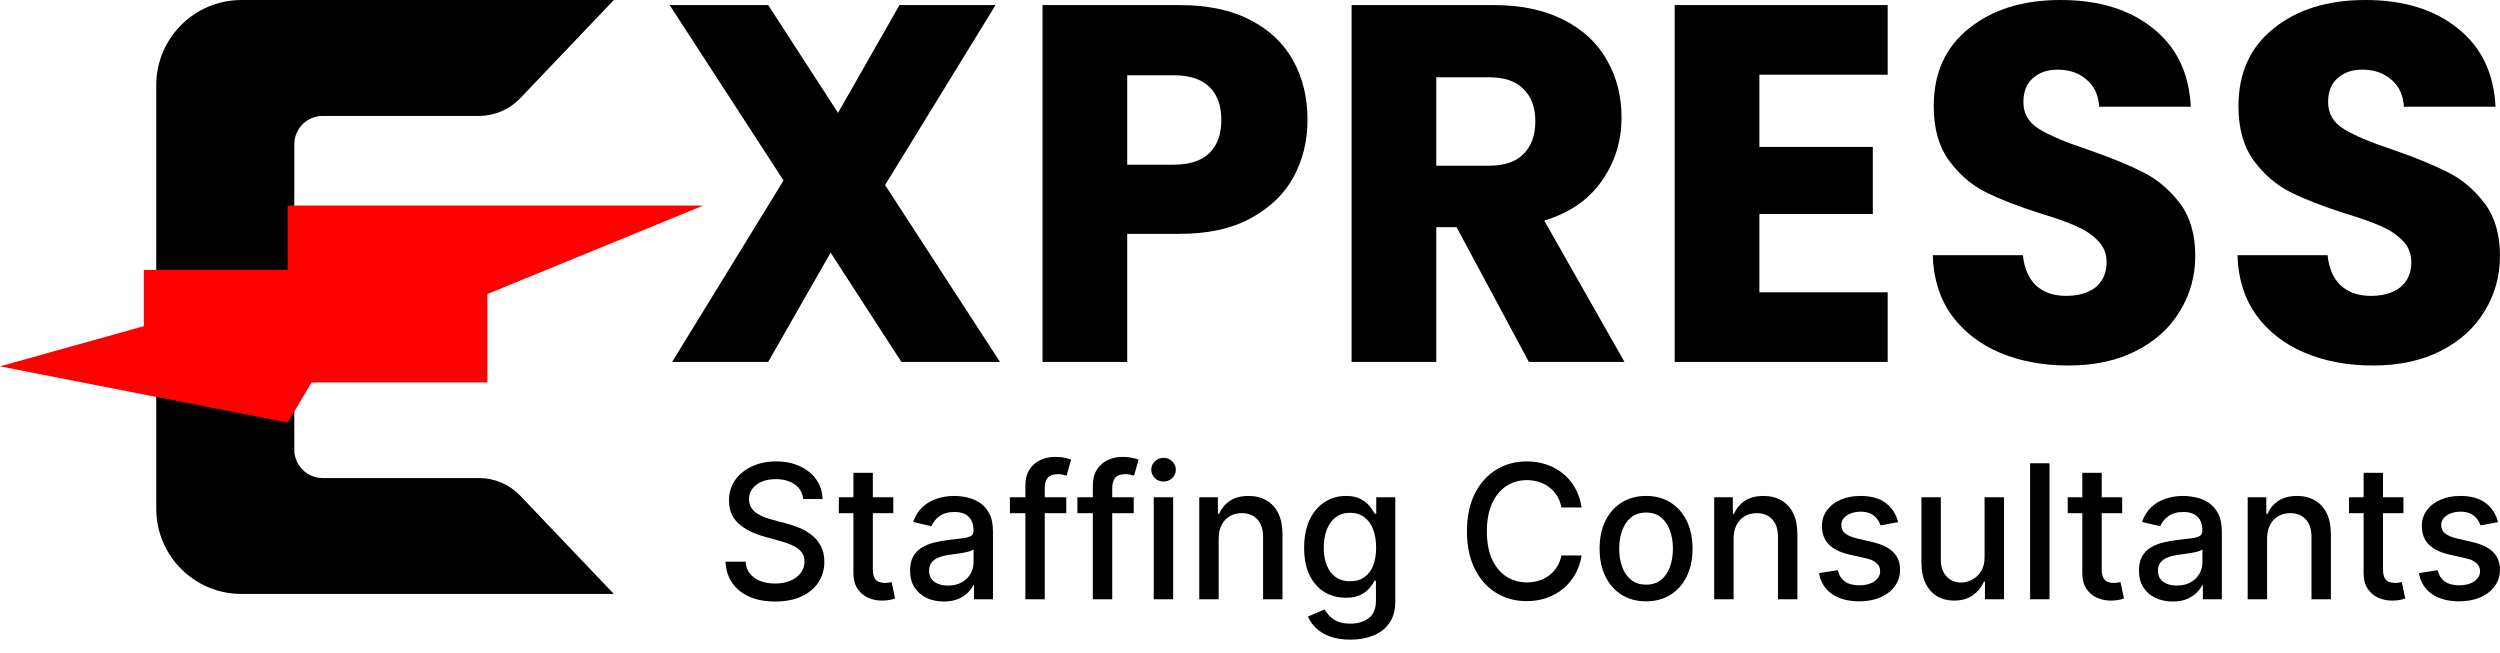
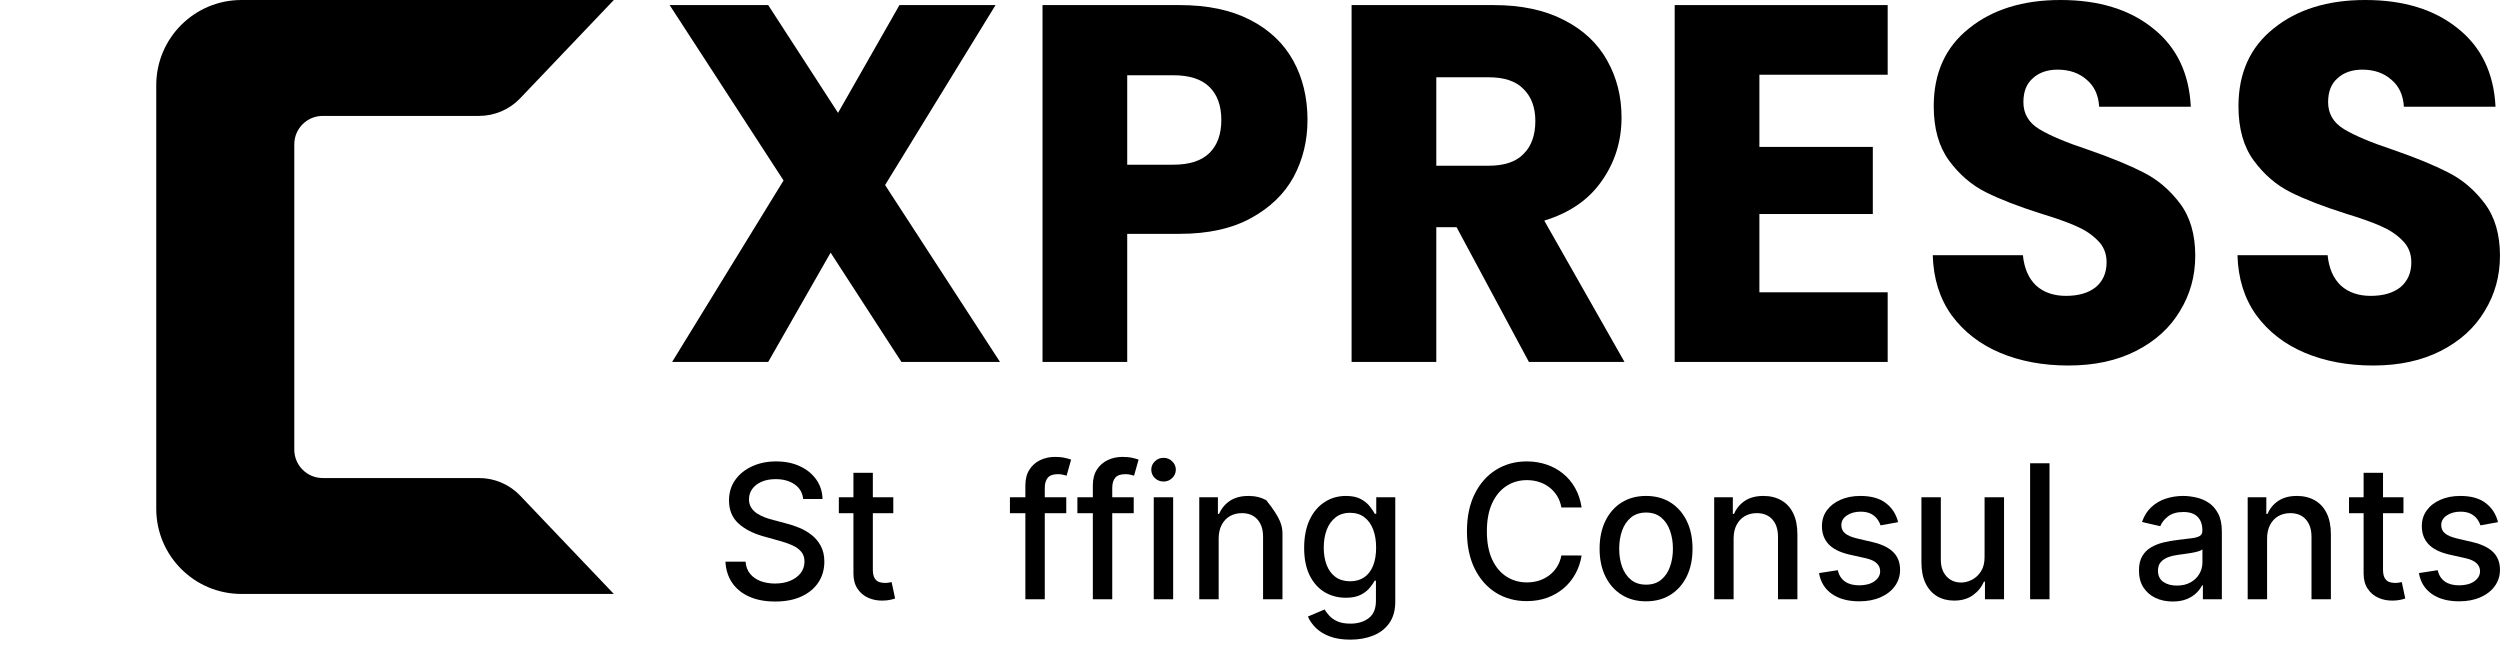
<svg xmlns="http://www.w3.org/2000/svg" width="176" height="46" viewBox="0 0 176 46" fill="none">
  <path d="M22.718 8.16C21.614 8.16 20.718 9.056 20.718 10.16V16.618V19.745V22.068V24.481V31.654C20.718 32.758 21.614 33.654 22.718 33.654H33.724C34.819 33.654 35.865 34.102 36.62 34.894L43.214 41.814H17C13.686 41.814 11 39.128 11 35.814V6C11 2.686 13.686 0 17 0H43.214L36.62 6.92C35.865 7.712 34.819 8.16 33.724 8.16H22.718Z" fill="black" />
-   <path d="M10.125 22.962L0 25.791L20.25 29.752L21.937 26.923H34.312V20.699L49.499 14.474H20.25V19.001H10.125V22.962Z" fill="#FF0000" />
  <path d="M63.461 25.481L58.475 17.787L54.081 25.481H47.317L55.162 12.705L47.143 0.358H54.081L58.998 7.945L63.322 0.358H70.086L62.31 13.027L70.4 25.481H63.461Z" fill="black" />
  <path d="M92.048 8.446C92.048 9.901 91.722 11.237 91.072 12.454C90.421 13.647 89.421 14.614 88.073 15.353C86.725 16.093 85.051 16.462 83.052 16.462H79.356V25.481H73.393V0.358H83.052C85.004 0.358 86.655 0.704 88.003 1.396C89.352 2.088 90.363 3.042 91.037 4.259C91.711 5.476 92.048 6.871 92.048 8.446ZM82.599 11.595C83.738 11.595 84.586 11.321 85.144 10.772C85.702 10.223 85.981 9.448 85.981 8.446C85.981 7.444 85.702 6.669 85.144 6.12C84.586 5.571 83.738 5.297 82.599 5.297H79.356V11.595H82.599Z" fill="black" />
  <path d="M107.635 25.481L102.544 15.997H101.115V25.481H95.152V0.358H105.159C107.089 0.358 108.728 0.704 110.076 1.396C111.447 2.088 112.47 3.042 113.144 4.259C113.818 5.452 114.156 6.788 114.156 8.267C114.156 9.937 113.691 11.428 112.761 12.741C111.854 14.053 110.506 14.983 108.716 15.532L114.365 25.481H107.635ZM101.115 11.667H104.811C105.903 11.667 106.717 11.393 107.252 10.844C107.809 10.295 108.088 9.52 108.088 8.518C108.088 7.563 107.809 6.812 107.252 6.263C106.717 5.714 105.903 5.44 104.811 5.44H101.115V11.667Z" fill="black" />
  <path d="M123.861 5.261V10.343H131.846V15.067H123.861V20.578H132.892V25.481H117.898V0.358H132.892V5.261H123.861Z" fill="black" />
  <path d="M145.62 25.732C143.83 25.732 142.226 25.433 140.808 24.837C139.39 24.24 138.251 23.358 137.391 22.189C136.554 21.02 136.112 19.612 136.066 17.966H142.412C142.505 18.896 142.818 19.612 143.353 20.113C143.888 20.59 144.585 20.829 145.445 20.829C146.329 20.829 147.026 20.626 147.537 20.22C148.049 19.791 148.304 19.206 148.304 18.467C148.304 17.846 148.095 17.333 147.677 16.928C147.282 16.522 146.782 16.188 146.177 15.926C145.596 15.663 144.759 15.365 143.667 15.031C142.086 14.53 140.796 14.029 139.797 13.528C138.797 13.027 137.937 12.287 137.216 11.309C136.496 10.331 136.135 9.054 136.135 7.48C136.135 5.142 136.961 3.316 138.611 2.004C140.261 0.668 142.412 0 145.062 0C147.758 0 149.932 0.668 151.582 2.004C153.233 3.316 154.116 5.153 154.232 7.515H147.781C147.735 6.704 147.444 6.072 146.91 5.619C146.375 5.142 145.689 4.903 144.852 4.903C144.132 4.903 143.551 5.106 143.109 5.511C142.667 5.893 142.447 6.454 142.447 7.193C142.447 8.005 142.818 8.637 143.562 9.09C144.306 9.543 145.468 10.033 147.049 10.557C148.63 11.106 149.908 11.631 150.885 12.132C151.884 12.633 152.744 13.361 153.465 14.315C154.186 15.27 154.546 16.498 154.546 18.001C154.546 19.433 154.186 20.733 153.465 21.902C152.768 23.071 151.745 24.002 150.397 24.694C149.048 25.386 147.456 25.732 145.62 25.732Z" fill="black" />
  <path d="M167.072 25.732C165.282 25.732 163.678 25.433 162.26 24.837C160.842 24.24 159.703 23.358 158.843 22.189C158.006 21.02 157.564 19.612 157.518 17.966H163.864C163.957 18.896 164.271 19.612 164.805 20.113C165.34 20.59 166.038 20.829 166.898 20.829C167.781 20.829 168.478 20.626 168.99 20.22C169.501 19.791 169.757 19.206 169.757 18.467C169.757 17.846 169.548 17.333 169.129 16.928C168.734 16.522 168.234 16.188 167.63 15.926C167.049 15.663 166.212 15.365 165.119 15.031C163.539 14.53 162.248 14.029 161.249 13.528C160.249 13.027 159.389 12.287 158.669 11.309C157.948 10.331 157.588 9.054 157.588 7.48C157.588 5.142 158.413 3.316 160.063 2.004C161.714 0.668 163.864 0 166.514 0C169.211 0 171.384 0.668 173.035 2.004C174.685 3.316 175.568 5.153 175.685 7.515H169.234C169.187 6.704 168.897 6.072 168.362 5.619C167.827 5.142 167.142 4.903 166.305 4.903C165.584 4.903 165.003 5.106 164.561 5.511C164.12 5.893 163.899 6.454 163.899 7.193C163.899 8.005 164.271 8.637 165.015 9.09C165.759 9.543 166.921 10.033 168.502 10.557C170.082 11.106 171.361 11.631 172.337 12.132C173.337 12.633 174.197 13.361 174.917 14.315C175.638 15.27 175.998 16.498 175.998 18.001C175.998 19.433 175.638 20.733 174.917 21.902C174.22 23.071 173.197 24.002 171.849 24.694C170.501 25.386 168.908 25.732 167.072 25.732Z" fill="black" />
  <path d="M56.544 35.129C56.496 34.687 56.295 34.344 55.941 34.101C55.588 33.854 55.143 33.731 54.607 33.731C54.223 33.731 53.891 33.794 53.611 33.918C53.331 34.04 53.113 34.208 52.958 34.423C52.805 34.635 52.729 34.877 52.729 35.148C52.729 35.375 52.781 35.572 52.885 35.737C52.991 35.902 53.13 36.041 53.3 36.153C53.474 36.262 53.66 36.354 53.858 36.429C54.056 36.501 54.246 36.56 54.429 36.606L55.343 36.849C55.641 36.924 55.947 37.026 56.261 37.153C56.575 37.281 56.866 37.45 57.134 37.658C57.402 37.867 57.618 38.126 57.783 38.434C57.95 38.743 58.034 39.112 58.034 39.542C58.034 40.085 57.897 40.566 57.623 40.987C57.352 41.408 56.957 41.74 56.439 41.983C55.925 42.226 55.302 42.347 54.571 42.347C53.87 42.347 53.264 42.234 52.752 42.006C52.24 41.779 51.84 41.456 51.55 41.038C51.261 40.618 51.101 40.119 51.071 39.542H52.487C52.514 39.888 52.624 40.177 52.816 40.407C53.011 40.635 53.259 40.805 53.561 40.917C53.865 41.026 54.199 41.081 54.561 41.081C54.961 41.081 55.315 41.017 55.626 40.889C55.94 40.758 56.187 40.577 56.366 40.346C56.546 40.113 56.636 39.84 56.636 39.528C56.636 39.245 56.557 39.013 56.398 38.832C56.243 38.651 56.031 38.501 55.763 38.383C55.498 38.264 55.198 38.16 54.863 38.07L53.757 37.761C53.008 37.552 52.414 37.245 51.975 36.84C51.54 36.435 51.322 35.899 51.322 35.232C51.322 34.68 51.468 34.199 51.761 33.787C52.053 33.376 52.449 33.056 52.949 32.829C53.448 32.598 54.012 32.483 54.639 32.483C55.273 32.483 55.832 32.597 56.316 32.824C56.803 33.052 57.187 33.365 57.468 33.764C57.748 34.16 57.894 34.615 57.906 35.129H56.544Z" fill="black" />
  <path d="M62.888 35.008V36.13H59.054V35.008H62.888ZM60.082 33.287H61.448V40.08C61.448 40.351 61.488 40.555 61.567 40.692C61.646 40.827 61.748 40.918 61.873 40.968C62.001 41.015 62.14 41.038 62.289 41.038C62.399 41.038 62.495 41.031 62.577 41.015C62.659 40.999 62.723 40.987 62.769 40.978L63.016 42.132C62.937 42.163 62.824 42.195 62.678 42.226C62.531 42.26 62.349 42.279 62.129 42.282C61.77 42.288 61.435 42.223 61.124 42.086C60.813 41.949 60.562 41.736 60.37 41.45C60.178 41.163 60.082 40.803 60.082 40.37V33.287Z" fill="black" />
-   <path d="M66.441 42.347C65.997 42.347 65.595 42.263 65.235 42.095C64.876 41.923 64.591 41.676 64.381 41.352C64.174 41.028 64.07 40.63 64.07 40.16C64.07 39.754 64.146 39.421 64.299 39.159C64.451 38.897 64.656 38.69 64.915 38.537C65.174 38.385 65.464 38.269 65.784 38.191C66.103 38.113 66.429 38.054 66.761 38.014C67.182 37.964 67.523 37.923 67.785 37.892C68.047 37.858 68.237 37.803 68.356 37.728C68.475 37.654 68.534 37.532 68.534 37.364V37.331C68.534 36.923 68.421 36.606 68.196 36.382C67.974 36.158 67.642 36.045 67.2 36.045C66.74 36.045 66.377 36.15 66.112 36.359C65.85 36.564 65.669 36.793 65.569 37.046L64.285 36.747C64.437 36.31 64.659 35.958 64.952 35.69C65.247 35.419 65.587 35.223 65.971 35.101C66.355 34.976 66.758 34.914 67.182 34.914C67.462 34.914 67.759 34.948 68.073 35.017C68.389 35.082 68.685 35.204 68.959 35.382C69.236 35.559 69.463 35.813 69.64 36.144C69.817 36.471 69.905 36.896 69.905 37.42V42.188H68.571V41.207H68.516C68.427 41.388 68.295 41.565 68.118 41.74C67.942 41.914 67.715 42.059 67.438 42.174C67.16 42.29 66.828 42.347 66.441 42.347ZM66.738 41.225C67.116 41.225 67.439 41.149 67.707 40.996C67.978 40.844 68.184 40.644 68.324 40.398C68.467 40.149 68.539 39.882 68.539 39.599V38.673C68.49 38.723 68.395 38.769 68.255 38.813C68.118 38.854 67.962 38.889 67.785 38.921C67.608 38.949 67.436 38.975 67.269 39C67.101 39.022 66.961 39.041 66.848 39.056C66.583 39.09 66.341 39.148 66.122 39.229C65.905 39.31 65.732 39.427 65.601 39.58C65.473 39.729 65.409 39.929 65.409 40.178C65.409 40.524 65.534 40.786 65.784 40.964C66.033 41.138 66.352 41.225 66.738 41.225Z" fill="black" />
  <path d="M75.065 35.008V36.13H71.099V35.008H75.065ZM72.186 42.188V34.175C72.186 33.727 72.282 33.354 72.474 33.058C72.666 32.759 72.92 32.536 73.237 32.389C73.554 32.24 73.898 32.165 74.27 32.165C74.544 32.165 74.778 32.188 74.973 32.235C75.168 32.279 75.313 32.319 75.407 32.357L75.088 33.488C75.024 33.469 74.941 33.448 74.841 33.423C74.74 33.395 74.618 33.381 74.475 33.381C74.143 33.381 73.906 33.465 73.763 33.633C73.622 33.801 73.552 34.044 73.552 34.362V42.188H72.186Z" fill="black" />
  <path d="M79.814 35.008V36.13H75.848V35.008H79.814ZM76.936 42.188V34.175C76.936 33.727 77.032 33.354 77.224 33.058C77.416 32.759 77.67 32.536 77.987 32.389C78.303 32.24 78.648 32.165 79.019 32.165C79.293 32.165 79.528 32.188 79.723 32.235C79.918 32.279 80.063 32.319 80.157 32.357L79.837 33.488C79.773 33.469 79.691 33.448 79.591 33.423C79.49 33.395 79.368 33.381 79.225 33.381C78.893 33.381 78.655 33.465 78.512 33.633C78.372 33.801 78.302 34.044 78.302 34.362V42.188H76.936Z" fill="black" />
  <path d="M81.224 42.188V35.008H82.59V42.188H81.224ZM81.914 33.9C81.676 33.9 81.472 33.819 81.302 33.656C81.134 33.491 81.05 33.295 81.05 33.067C81.05 32.837 81.134 32.64 81.302 32.478C81.472 32.313 81.676 32.231 81.914 32.231C82.152 32.231 82.354 32.313 82.522 32.478C82.692 32.64 82.778 32.837 82.778 33.067C82.778 33.295 82.692 33.491 82.522 33.656C82.354 33.819 82.152 33.9 81.914 33.9Z" fill="black" />
-   <path d="M85.794 37.925V42.188H84.428V35.008H85.74V36.176H85.826C85.988 35.796 86.241 35.491 86.585 35.26C86.932 35.029 87.369 34.914 87.896 34.914C88.374 34.914 88.793 35.017 89.153 35.223C89.512 35.425 89.791 35.727 89.989 36.13C90.187 36.532 90.286 37.029 90.286 37.621V42.188H88.92V37.789C88.92 37.269 88.787 36.862 88.522 36.569C88.257 36.273 87.893 36.125 87.43 36.125C87.113 36.125 86.832 36.195 86.585 36.335C86.341 36.475 86.148 36.681 86.005 36.952C85.865 37.22 85.794 37.545 85.794 37.925Z" fill="black" />
+   <path d="M85.794 37.925V42.188H84.428V35.008H85.74V36.176H85.826C85.988 35.796 86.241 35.491 86.585 35.26C86.932 35.029 87.369 34.914 87.896 34.914C88.374 34.914 88.793 35.017 89.153 35.223C90.187 36.532 90.286 37.029 90.286 37.621V42.188H88.92V37.789C88.92 37.269 88.787 36.862 88.522 36.569C88.257 36.273 87.893 36.125 87.43 36.125C87.113 36.125 86.832 36.195 86.585 36.335C86.341 36.475 86.148 36.681 86.005 36.952C85.865 37.22 85.794 37.545 85.794 37.925Z" fill="black" />
  <path d="M95.061 45.031C94.503 45.031 94.024 44.956 93.621 44.806C93.222 44.657 92.897 44.459 92.644 44.213C92.391 43.967 92.202 43.697 92.077 43.404L93.251 42.908C93.334 43.046 93.443 43.191 93.58 43.343C93.721 43.499 93.909 43.632 94.147 43.741C94.388 43.85 94.697 43.904 95.075 43.904C95.592 43.904 96.02 43.775 96.359 43.516C96.697 43.261 96.866 42.852 96.866 42.291V40.879H96.779C96.697 41.032 96.578 41.202 96.422 41.389C96.27 41.576 96.06 41.738 95.792 41.875C95.524 42.012 95.175 42.081 94.746 42.081C94.191 42.081 93.692 41.949 93.247 41.684C92.805 41.416 92.455 41.021 92.196 40.501C91.94 39.977 91.812 39.334 91.812 38.57C91.812 37.806 91.939 37.152 92.191 36.606C92.447 36.061 92.797 35.643 93.242 35.353C93.687 35.06 94.191 34.914 94.755 34.914C95.19 34.914 95.542 34.989 95.81 35.138C96.078 35.285 96.287 35.456 96.436 35.653C96.588 35.849 96.706 36.022 96.788 36.172H96.888V35.008H98.227V42.347C98.227 42.965 98.087 43.471 97.807 43.867C97.527 44.263 97.147 44.556 96.669 44.746C96.194 44.936 95.658 45.031 95.061 45.031ZM95.047 40.922C95.44 40.922 95.772 40.828 96.043 40.641C96.317 40.451 96.525 40.18 96.665 39.828C96.808 39.472 96.879 39.047 96.879 38.551C96.879 38.068 96.809 37.643 96.669 37.275C96.529 36.907 96.323 36.62 96.052 36.415C95.781 36.206 95.446 36.102 95.047 36.102C94.636 36.102 94.293 36.211 94.019 36.429C93.745 36.644 93.538 36.937 93.398 37.308C93.26 37.679 93.192 38.093 93.192 38.551C93.192 39.022 93.262 39.435 93.402 39.79C93.542 40.145 93.749 40.423 94.024 40.622C94.301 40.822 94.642 40.922 95.047 40.922Z" fill="black" />
  <path d="M111.347 35.727H109.921C109.866 35.416 109.764 35.142 109.615 34.905C109.466 34.668 109.283 34.467 109.067 34.302C108.85 34.136 108.608 34.012 108.34 33.928C108.075 33.843 107.793 33.801 107.495 33.801C106.956 33.801 106.473 33.94 106.046 34.218C105.623 34.495 105.288 34.902 105.041 35.438C104.797 35.974 104.676 36.628 104.676 37.401C104.676 38.18 104.797 38.838 105.041 39.374C105.288 39.91 105.624 40.315 106.051 40.59C106.477 40.864 106.957 41.001 107.49 41.001C107.786 41.001 108.066 40.961 108.331 40.879C108.599 40.795 108.841 40.672 109.057 40.51C109.274 40.348 109.457 40.15 109.606 39.916C109.758 39.679 109.863 39.408 109.921 39.103L111.347 39.108C111.271 39.578 111.123 40.011 110.903 40.407C110.687 40.8 110.408 41.14 110.067 41.426C109.729 41.71 109.342 41.93 108.907 42.086C108.471 42.241 107.996 42.319 107.481 42.319C106.671 42.319 105.949 42.123 105.315 41.73C104.682 41.334 104.182 40.769 103.817 40.033C103.454 39.298 103.273 38.42 103.273 37.401C103.273 36.379 103.456 35.502 103.821 34.769C104.187 34.034 104.686 33.469 105.32 33.077C105.953 32.681 106.674 32.483 107.481 32.483C107.978 32.483 108.441 32.556 108.87 32.703C109.303 32.846 109.691 33.058 110.035 33.339C110.38 33.616 110.664 33.956 110.89 34.358C111.115 34.757 111.267 35.213 111.347 35.727Z" fill="black" />
  <path d="M115.883 42.333C115.225 42.333 114.651 42.179 114.16 41.871C113.67 41.562 113.289 41.13 113.018 40.576C112.747 40.021 112.611 39.373 112.611 38.631C112.611 37.886 112.747 37.234 113.018 36.676C113.289 36.119 113.67 35.685 114.16 35.377C114.651 35.068 115.225 34.914 115.883 34.914C116.541 34.914 117.115 35.068 117.605 35.377C118.096 35.685 118.477 36.119 118.748 36.676C119.019 37.234 119.154 37.886 119.154 38.631C119.154 39.373 119.019 40.021 118.748 40.576C118.477 41.13 118.096 41.562 117.605 41.871C117.115 42.179 116.541 42.333 115.883 42.333ZM115.887 41.16C116.314 41.16 116.667 41.045 116.947 40.814C117.228 40.583 117.435 40.276 117.569 39.893C117.706 39.51 117.774 39.087 117.774 38.626C117.774 38.168 117.706 37.747 117.569 37.364C117.435 36.977 117.228 36.667 116.947 36.433C116.667 36.2 116.314 36.083 115.887 36.083C115.458 36.083 115.101 36.2 114.818 36.433C114.538 36.667 114.329 36.977 114.192 37.364C114.058 37.747 113.991 38.168 113.991 38.626C113.991 39.087 114.058 39.51 114.192 39.893C114.329 40.276 114.538 40.583 114.818 40.814C115.101 41.045 115.458 41.16 115.887 41.16Z" fill="black" />
  <path d="M122.046 37.925V42.188H120.679V35.008H121.991V36.176H122.077C122.239 35.796 122.492 35.491 122.836 35.26C123.183 35.029 123.62 34.914 124.147 34.914C124.626 34.914 125.044 35.017 125.404 35.223C125.763 35.425 126.042 35.727 126.24 36.13C126.438 36.532 126.537 37.029 126.537 37.621V42.188H125.171V37.789C125.171 37.269 125.038 36.862 124.773 36.569C124.508 36.273 124.144 36.125 123.681 36.125C123.364 36.125 123.083 36.195 122.836 36.335C122.592 36.475 122.399 36.681 122.256 36.952C122.116 37.22 122.046 37.545 122.046 37.925Z" fill="black" />
  <path d="M133.628 36.761L132.39 36.985C132.338 36.823 132.256 36.669 132.143 36.522C132.034 36.376 131.885 36.256 131.696 36.162C131.507 36.069 131.271 36.022 130.987 36.022C130.601 36.022 130.278 36.111 130.019 36.288C129.76 36.463 129.63 36.689 129.63 36.966C129.63 37.206 129.717 37.4 129.891 37.546C130.064 37.693 130.345 37.813 130.732 37.906L131.846 38.168C132.492 38.321 132.974 38.556 133.29 38.874C133.607 39.192 133.766 39.605 133.766 40.113C133.766 40.543 133.644 40.926 133.4 41.263C133.159 41.596 132.823 41.858 132.39 42.048C131.961 42.238 131.463 42.333 130.896 42.333C130.11 42.333 129.469 42.162 128.972 41.819C128.476 41.473 128.171 40.982 128.059 40.346L129.379 40.141C129.461 40.493 129.63 40.759 129.886 40.94C130.142 41.118 130.476 41.207 130.887 41.207C131.335 41.207 131.693 41.112 131.961 40.922C132.229 40.728 132.363 40.493 132.363 40.216C132.363 39.991 132.281 39.803 132.116 39.65C131.955 39.497 131.706 39.382 131.371 39.304L130.183 39.038C129.528 38.885 129.044 38.642 128.73 38.308C128.42 37.975 128.264 37.552 128.264 37.041C128.264 36.617 128.38 36.246 128.611 35.928C128.843 35.611 129.163 35.363 129.571 35.185C129.979 35.004 130.447 34.914 130.974 34.914C131.732 34.914 132.329 35.082 132.765 35.419C133.201 35.752 133.488 36.2 133.628 36.761Z" fill="black" />
  <path d="M139.714 39.21V35.008H141.084V42.188H139.741V40.945H139.668C139.506 41.328 139.247 41.648 138.891 41.903C138.538 42.156 138.098 42.282 137.571 42.282C137.12 42.282 136.721 42.181 136.373 41.978C136.029 41.772 135.758 41.468 135.56 41.066C135.365 40.664 135.268 40.167 135.268 39.575V35.008H136.634V39.407C136.634 39.896 136.766 40.286 137.031 40.576C137.296 40.865 137.641 41.01 138.064 41.01C138.32 41.01 138.574 40.945 138.827 40.814C139.083 40.683 139.295 40.485 139.462 40.22C139.633 39.955 139.717 39.619 139.714 39.21Z" fill="black" />
  <path d="M144.286 32.614V42.188H142.92V32.614H144.286Z" fill="black" />
-   <path d="M149.4 35.008V36.13H145.567V35.008H149.4ZM146.595 33.287H147.961V40.08C147.961 40.351 148.001 40.555 148.08 40.692C148.159 40.827 148.261 40.918 148.386 40.968C148.514 41.015 148.652 41.038 148.802 41.038C148.911 41.038 149.007 41.031 149.09 41.015C149.172 40.999 149.236 40.987 149.282 40.978L149.528 42.132C149.449 42.163 149.336 42.195 149.19 42.226C149.044 42.26 148.861 42.279 148.642 42.282C148.282 42.288 147.947 42.223 147.637 42.086C147.326 41.949 147.075 41.736 146.883 41.45C146.691 41.163 146.595 40.803 146.595 40.37V33.287Z" fill="black" />
  <path d="M152.954 42.347C152.509 42.347 152.107 42.263 151.748 42.095C151.388 41.923 151.104 41.676 150.893 41.352C150.686 41.028 150.583 40.63 150.583 40.16C150.583 39.754 150.659 39.421 150.811 39.159C150.963 38.897 151.169 38.69 151.428 38.537C151.687 38.385 151.976 38.269 152.296 38.191C152.616 38.113 152.942 38.054 153.274 38.014C153.694 37.964 154.035 37.923 154.297 37.892C154.559 37.858 154.75 37.803 154.869 37.728C154.987 37.654 155.047 37.532 155.047 37.364V37.331C155.047 36.923 154.934 36.606 154.709 36.382C154.486 36.158 154.154 36.045 153.713 36.045C153.253 36.045 152.89 36.15 152.625 36.359C152.363 36.564 152.182 36.793 152.081 37.046L150.797 36.747C150.95 36.31 151.172 35.958 151.464 35.69C151.76 35.419 152.1 35.223 152.483 35.101C152.867 34.976 153.271 34.914 153.694 34.914C153.974 34.914 154.271 34.948 154.585 35.017C154.902 35.082 155.198 35.204 155.472 35.382C155.749 35.559 155.976 35.813 156.152 36.144C156.329 36.471 156.418 36.896 156.418 37.42V42.188H155.083V41.207H155.028C154.94 41.388 154.808 41.565 154.631 41.74C154.454 41.914 154.227 42.059 153.95 42.174C153.673 42.29 153.341 42.347 152.954 42.347ZM153.251 41.225C153.629 41.225 153.952 41.149 154.22 40.996C154.491 40.844 154.696 40.644 154.837 40.398C154.98 40.149 155.051 39.882 155.051 39.599V38.673C155.003 38.723 154.908 38.769 154.768 38.813C154.631 38.854 154.474 38.889 154.297 38.921C154.121 38.949 153.949 38.975 153.781 39C153.614 39.022 153.473 39.041 153.361 39.056C153.096 39.09 152.854 39.148 152.634 39.229C152.418 39.31 152.244 39.427 152.113 39.58C151.985 39.729 151.921 39.929 151.921 40.178C151.921 40.524 152.046 40.786 152.296 40.964C152.546 41.138 152.864 41.225 153.251 41.225Z" fill="black" />
  <path d="M159.603 37.925V42.188H158.237V35.008H159.549V36.176H159.635C159.797 35.796 160.05 35.491 160.394 35.26C160.741 35.029 161.178 34.914 161.705 34.914C162.183 34.914 162.602 35.017 162.962 35.223C163.321 35.425 163.6 35.727 163.798 36.13C163.996 36.532 164.095 37.029 164.095 37.621V42.188H162.729V37.789C162.729 37.269 162.596 36.862 162.331 36.569C162.066 36.273 161.702 36.125 161.239 36.125C160.922 36.125 160.641 36.195 160.394 36.335C160.15 36.475 159.957 36.681 159.814 36.952C159.673 37.22 159.603 37.545 159.603 37.925Z" fill="black" />
  <path d="M169.203 35.008V36.13H165.37V35.008H169.203ZM166.398 33.287H167.764V40.08C167.764 40.351 167.804 40.555 167.883 40.692C167.962 40.827 168.064 40.918 168.189 40.968C168.317 41.015 168.456 41.038 168.605 41.038C168.714 41.038 168.81 41.031 168.893 41.015C168.975 40.999 169.039 40.987 169.085 40.978L169.331 42.132C169.252 42.163 169.139 42.195 168.993 42.226C168.847 42.26 168.664 42.279 168.445 42.282C168.085 42.288 167.75 42.223 167.44 42.086C167.129 41.949 166.878 41.736 166.686 41.45C166.494 41.163 166.398 40.803 166.398 40.37V33.287Z" fill="black" />
  <path d="M175.861 36.761L174.622 36.985C174.571 36.823 174.488 36.669 174.376 36.522C174.266 36.376 174.117 36.256 173.928 36.162C173.739 36.069 173.503 36.022 173.22 36.022C172.833 36.022 172.51 36.111 172.251 36.288C171.992 36.463 171.863 36.689 171.863 36.966C171.863 37.206 171.949 37.4 172.123 37.546C172.297 37.693 172.577 37.813 172.964 37.906L174.079 38.168C174.724 38.321 175.206 38.556 175.523 38.874C175.839 39.192 175.998 39.605 175.998 40.113C175.998 40.543 175.876 40.926 175.632 41.263C175.392 41.596 175.055 41.858 174.622 42.048C174.193 42.238 173.695 42.333 173.128 42.333C172.342 42.333 171.701 42.162 171.205 41.819C170.708 41.473 170.404 40.982 170.291 40.346L171.611 40.141C171.694 40.493 171.863 40.759 172.119 40.94C172.374 41.118 172.708 41.207 173.119 41.207C173.567 41.207 173.925 41.112 174.193 40.922C174.461 40.728 174.595 40.493 174.595 40.216C174.595 39.991 174.513 39.803 174.348 39.65C174.187 39.497 173.939 39.382 173.604 39.304L172.416 39.038C171.761 38.885 171.276 38.642 170.963 38.308C170.652 37.975 170.496 37.552 170.496 37.041C170.496 36.617 170.612 36.246 170.844 35.928C171.075 35.611 171.395 35.363 171.803 35.185C172.211 35.004 172.679 34.914 173.206 34.914C173.964 34.914 174.562 35.082 174.997 35.419C175.433 35.752 175.721 36.2 175.861 36.761Z" fill="black" />
</svg>